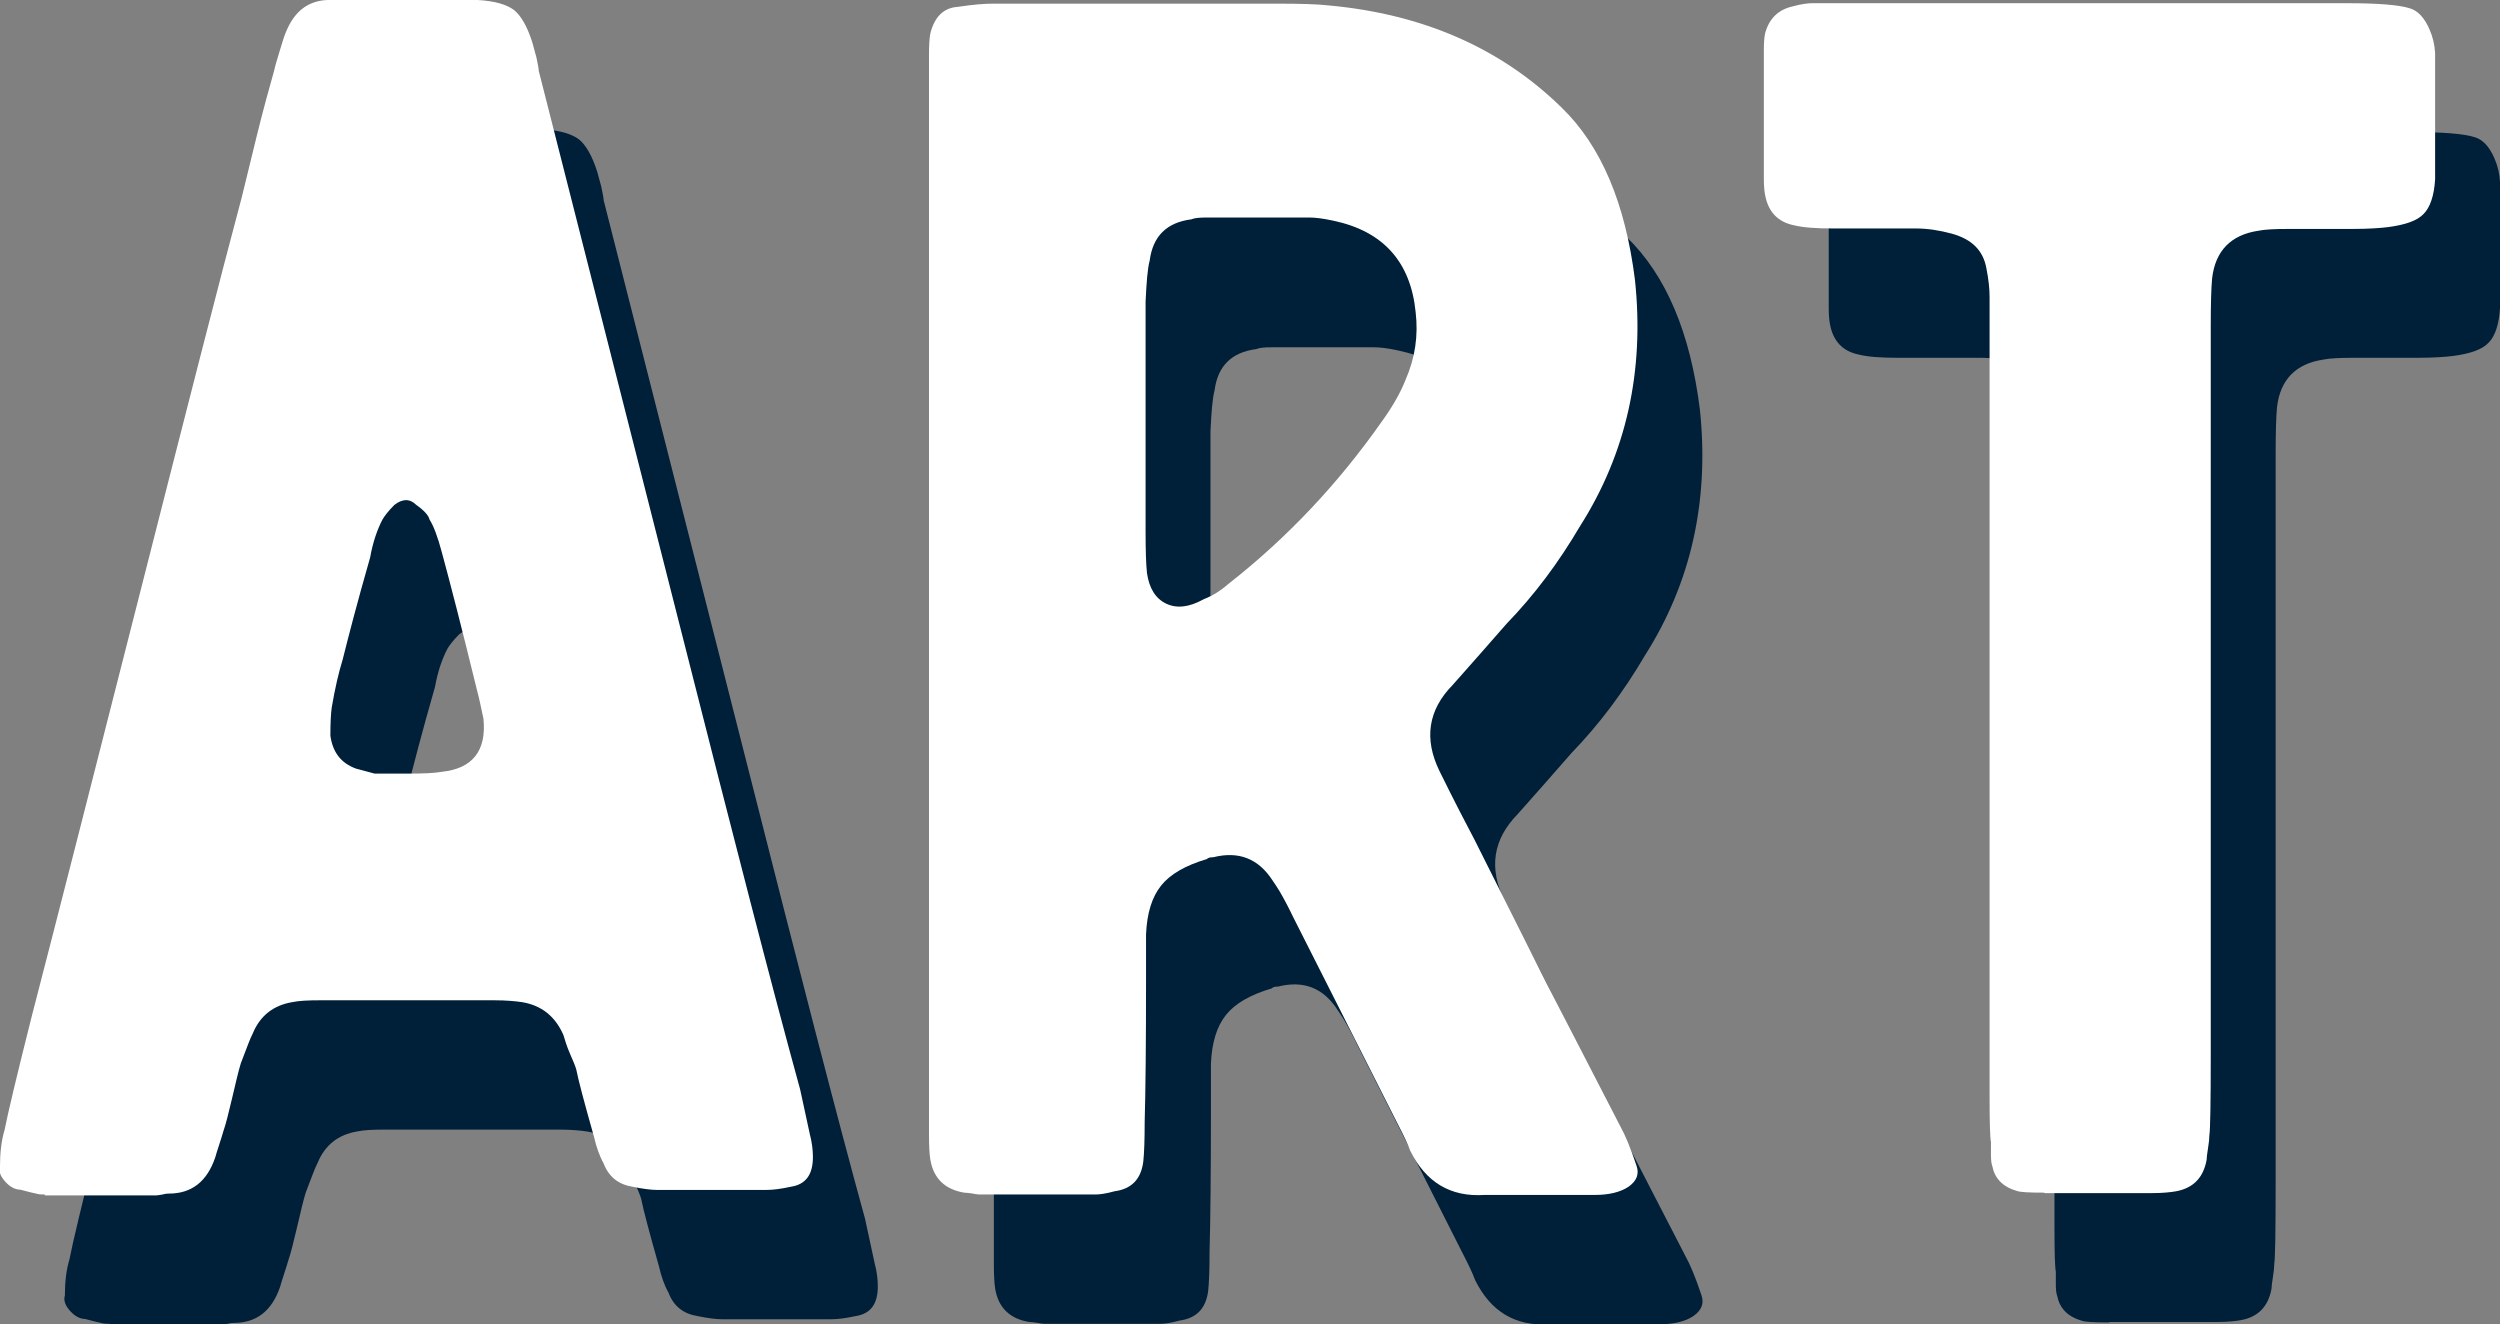
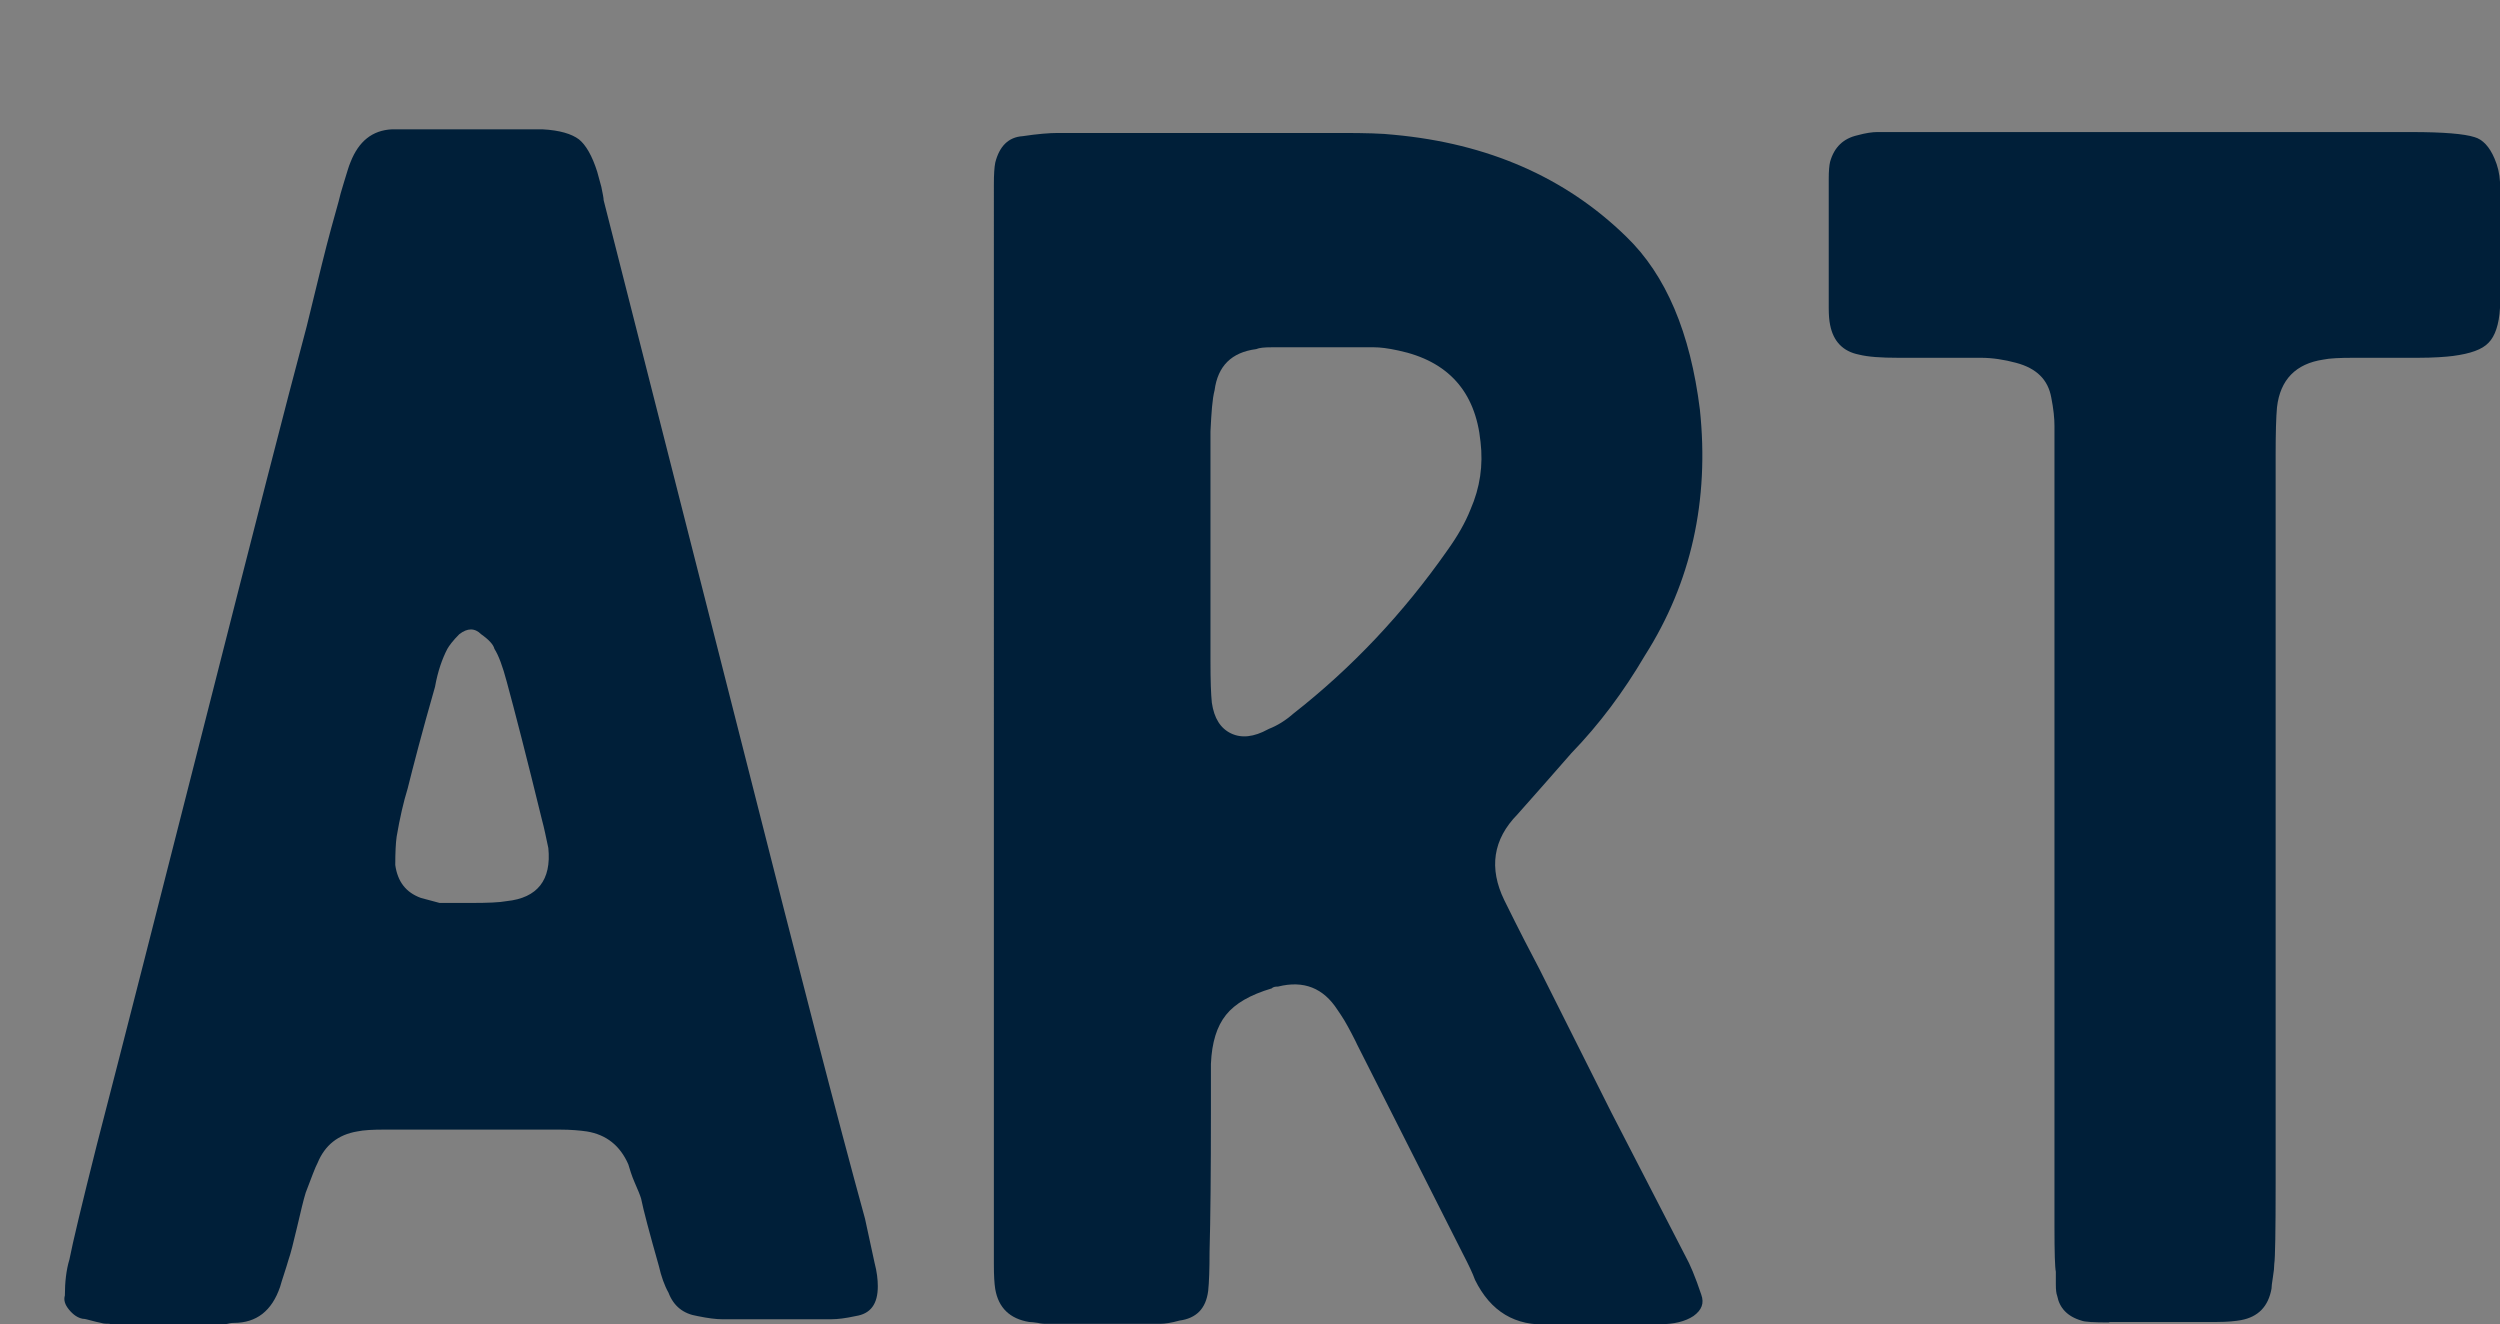
<svg xmlns="http://www.w3.org/2000/svg" id="_レイヤー_2" viewBox="0 0 54.71 28.98">
  <rect x="0" y="0" width="54.71" height="28.98" fill="#808080" stroke="none" />
  <defs>
    <style>.cls-1{fill:#001f39;}.cls-1,.cls-2{stroke-width:0px;}.cls-2{fill:#fff;}</style>
  </defs>
  <g id="design">
    <path class="cls-1" d="M2.4,28.97c-.07,0-.13,0-.19-.02-.06-.01-.13-.03-.21-.05-.08-.02-.14-.04-.19-.04-.11-.02-.21-.09-.3-.2-.09-.11-.12-.21-.09-.31,0-.29.03-.56.1-.79.07-.36.27-1.2.6-2.51.56-2.16,1.35-5.26,2.38-9.31,1.03-4.05,1.76-6.91,2.21-8.59.07-.29.18-.74.33-1.35.15-.61.28-1.07.37-1.39.02-.09.06-.24.12-.43s.1-.34.14-.43c.18-.46.48-.7.91-.72h3.29c.38.02.64.1.8.22.15.12.29.36.4.71.02.07.05.18.09.33.03.15.05.24.05.29l3.15,12.39c1.12,4.42,1.97,7.72,2.57,9.9l.21.97c.05.19.07.36.07.51,0,.39-.16.6-.48.65-.23.05-.4.07-.53.07h-2.41c-.11,0-.29-.02-.53-.07-.31-.05-.52-.22-.63-.51-.09-.16-.16-.36-.21-.58-.21-.74-.34-1.23-.39-1.48-.02-.07-.07-.19-.14-.35-.07-.16-.11-.3-.14-.4-.18-.41-.48-.65-.91-.72-.14-.02-.34-.04-.6-.04h-3.82c-.26,0-.46.01-.6.04-.42.07-.71.3-.87.69-.05.09-.13.31-.26.65-.05.16-.11.42-.19.76-.08.34-.14.58-.19.72-.02.07-.05.17-.09.29s-.07.22-.09.29c-.18.53-.52.79-1.01.79-.02,0-.07,0-.14.02-.07.01-.11.02-.14.02h-2.43ZM9.62,19.76h.7c.35,0,.61-.01.77-.04.67-.07.98-.46.91-1.16-.05-.23-.09-.44-.14-.62-.33-1.35-.59-2.36-.77-3.02-.09-.34-.18-.58-.27-.72-.02-.09-.12-.2-.29-.32-.14-.14-.3-.14-.48,0-.14.14-.22.25-.26.32-.11.21-.21.49-.27.83-.29,1.01-.48,1.75-.6,2.23-.09.29-.17.64-.24,1.05-.02.14-.03.35-.03.62.05.36.23.6.56.72l.41.11Z" />
    <path class="cls-1" d="M22.86,28.97s-.07,0-.15-.02c-.08-.01-.14-.02-.19-.02-.42-.07-.67-.31-.74-.72-.02-.12-.03-.3-.03-.54V4.03c0-.21.01-.37.03-.47.09-.36.29-.56.6-.58.33-.05.59-.07.77-.07h6.23c.49,0,.87.01,1.13.04,2.05.19,3.75.93,5.08,2.23.87.84,1.4,2.1,1.61,3.78.21,1.99-.19,3.79-1.2,5.38-.47.8-1,1.51-1.61,2.14-.4.46-.79.9-1.18,1.34-.54.55-.63,1.18-.29,1.88.33.67.59,1.17.77,1.51l1.57,3.13,1.63,3.16c.09.16.21.44.34.83.07.19.01.34-.17.47-.18.12-.43.18-.74.18h-2.41c-.75.05-1.29-.28-1.63-.97-.05-.14-.14-.33-.27-.58l-2.31-4.57s-.06-.13-.12-.24c-.06-.11-.11-.21-.16-.29-.05-.08-.1-.16-.15-.23-.31-.48-.74-.65-1.3-.51-.07,0-.11.01-.14.04-.47.14-.8.33-1,.58s-.31.6-.33,1.07v.98c0,1.39-.01,2.44-.03,3.13,0,.39-.01.67-.03.86-.05.39-.26.6-.63.65-.18.05-.32.07-.41.07h-2.53ZM27.77,15.95c.18-.07.36-.18.53-.33,1.29-1.01,2.41-2.2,3.37-3.57.23-.32.4-.62.51-.9.21-.48.28-.97.22-1.48-.11-1.1-.71-1.77-1.8-2-.23-.05-.4-.07-.53-.07h-2.24c-.16,0-.27.01-.34.04-.54.07-.84.37-.91.9-.05.19-.07.49-.09.9v5.04c0,.41.01.71.03.9.05.34.19.56.42.67.23.11.5.08.81-.09Z" />
    <path class="cls-1" d="M46.15,28.94c-.33,0-.53-.01-.6-.04-.31-.09-.48-.28-.53-.54-.02-.05-.03-.13-.03-.25v-.28c-.02-.09-.03-.42-.03-.98V9.32c0-.16-.02-.37-.07-.62-.07-.39-.32-.64-.77-.76-.26-.07-.52-.11-.77-.11h-1.81c-.38,0-.66-.02-.86-.07-.35-.07-.56-.29-.63-.65-.02-.09-.03-.22-.03-.37v-2.83c0-.16.01-.29.03-.37.09-.32.29-.51.6-.58.18-.05.33-.07.43-.07h11.7c.7,0,1.15.04,1.37.11.18.05.33.21.44.47.07.16.11.33.12.51v2.76c-.02.36-.11.62-.25.76-.14.15-.4.24-.78.29-.16.02-.42.04-.77.04h-1.4c-.31,0-.53.01-.67.04-.6.09-.94.44-1.01,1.04-.02.21-.03.56-.03,1.05v15.94c0,1.05-.01,1.64-.03,1.76,0,.07-.01.17-.03.29s-.03.21-.03.25c-.07.39-.29.62-.67.69-.11.02-.29.04-.53.04h-2.34Z" />
-     <path class="cls-2" d="M.98,26.14c-.07,0-.13,0-.19-.02-.06-.01-.13-.03-.21-.05-.08-.02-.14-.04-.19-.04-.11-.02-.21-.09-.3-.2-.09-.11-.12-.21-.09-.31,0-.29.03-.56.1-.79.07-.36.27-1.2.6-2.51.56-2.16,1.35-5.26,2.38-9.31,1.03-4.05,1.76-6.91,2.21-8.59.07-.29.18-.74.33-1.35.15-.61.28-1.07.37-1.39.02-.09.06-.24.12-.43s.1-.34.14-.43c.18-.46.48-.7.91-.72h3.29c.38.02.64.1.8.22.15.12.29.36.4.71.02.07.05.18.09.33.03.15.05.24.05.29l3.15,12.39c1.12,4.42,1.97,7.72,2.57,9.9l.21.97c.05.19.07.36.07.51,0,.39-.16.6-.48.65-.23.05-.4.07-.53.07h-2.41c-.11,0-.29-.02-.53-.07-.31-.05-.52-.22-.63-.51-.09-.16-.16-.36-.21-.58-.21-.74-.34-1.23-.39-1.48-.02-.07-.07-.19-.14-.35-.07-.16-.11-.3-.14-.4-.18-.41-.48-.65-.91-.72-.14-.02-.34-.04-.6-.04h-3.82c-.26,0-.46.01-.6.04-.42.07-.71.3-.87.69-.05.09-.13.31-.26.65-.05.16-.11.42-.19.76-.08.34-.14.58-.19.72-.02.07-.05.17-.09.29s-.07.22-.09.29c-.18.53-.52.79-1.01.79-.02,0-.07,0-.14.02-.07.01-.11.02-.14.02H.98ZM8.2,16.93h.7c.35,0,.61-.01.77-.04.67-.07.98-.46.91-1.16-.05-.23-.09-.44-.14-.62-.33-1.35-.59-2.36-.77-3.02-.09-.34-.18-.58-.27-.72-.02-.09-.12-.2-.29-.32-.14-.14-.3-.14-.48,0-.14.14-.22.25-.26.32-.11.21-.21.49-.27.83-.29,1.01-.48,1.75-.6,2.23-.09.29-.17.64-.24,1.05-.02.14-.03.35-.03.62.05.36.23.6.56.72l.41.11Z" />
-     <path class="cls-2" d="M21.44,26.14s-.07,0-.15-.02c-.08-.01-.14-.02-.19-.02-.42-.07-.67-.31-.74-.72-.02-.12-.03-.3-.03-.54V1.2c0-.21.01-.37.03-.47.09-.36.29-.56.6-.58.33-.05.59-.07.77-.07h6.23c.49,0,.87.01,1.13.04,2.05.19,3.75.93,5.08,2.23.87.84,1.4,2.1,1.61,3.78.21,1.99-.19,3.79-1.2,5.38-.47.8-1,1.51-1.61,2.14-.4.46-.79.9-1.18,1.34-.54.55-.63,1.18-.29,1.88.33.67.59,1.17.77,1.51l1.57,3.13,1.63,3.16c.09.16.21.44.34.83.07.19.01.34-.17.47-.18.12-.43.18-.74.18h-2.41c-.75.05-1.29-.28-1.63-.97-.05-.14-.14-.33-.27-.58l-2.31-4.57s-.06-.13-.12-.24c-.06-.11-.11-.21-.16-.29-.05-.08-.1-.16-.15-.23-.31-.48-.74-.65-1.3-.51-.07,0-.11.01-.14.04-.47.14-.8.33-1,.58s-.31.6-.33,1.07v.98c0,1.39-.01,2.44-.03,3.13,0,.39-.01.67-.03.86-.05.39-.26.6-.63.65-.18.05-.32.07-.41.07h-2.53ZM26.35,13.11c.18-.07.36-.18.53-.33,1.29-1.01,2.41-2.2,3.37-3.57.23-.32.4-.62.51-.9.21-.48.28-.97.22-1.48-.11-1.1-.71-1.77-1.8-2-.23-.05-.4-.07-.53-.07h-2.24c-.16,0-.27.01-.34.04-.54.07-.84.37-.91.9-.05.19-.07.49-.09.9v5.04c0,.41.01.71.03.9.05.34.19.56.42.67.23.11.5.08.81-.09Z" />
-     <path class="cls-2" d="M44.73,26.1c-.33,0-.53-.01-.6-.04-.31-.09-.48-.28-.53-.54-.02-.05-.03-.13-.03-.25v-.28c-.02-.09-.03-.42-.03-.98V6.49c0-.16-.02-.37-.07-.62-.07-.39-.32-.64-.77-.76-.26-.07-.52-.11-.77-.11h-1.81c-.38,0-.66-.02-.86-.07-.35-.07-.56-.29-.63-.65-.02-.09-.03-.22-.03-.37V1.09c0-.16.01-.29.03-.37.09-.32.29-.51.6-.58.18-.05.33-.07.43-.07h11.7c.7,0,1.15.04,1.37.11.18.05.33.21.44.47.07.16.11.33.12.51v2.76c-.02.36-.11.62-.25.76-.14.15-.4.24-.78.29-.16.02-.42.04-.77.04h-1.4c-.31,0-.53.01-.67.04-.6.09-.94.44-1.01,1.04-.02.21-.03.56-.03,1.05v15.94c0,1.05-.01,1.64-.03,1.76,0,.07-.01.17-.03.29s-.03.21-.03.25c-.07.39-.29.62-.67.69-.11.02-.29.04-.53.04h-2.34Z" />
  </g>
</svg>